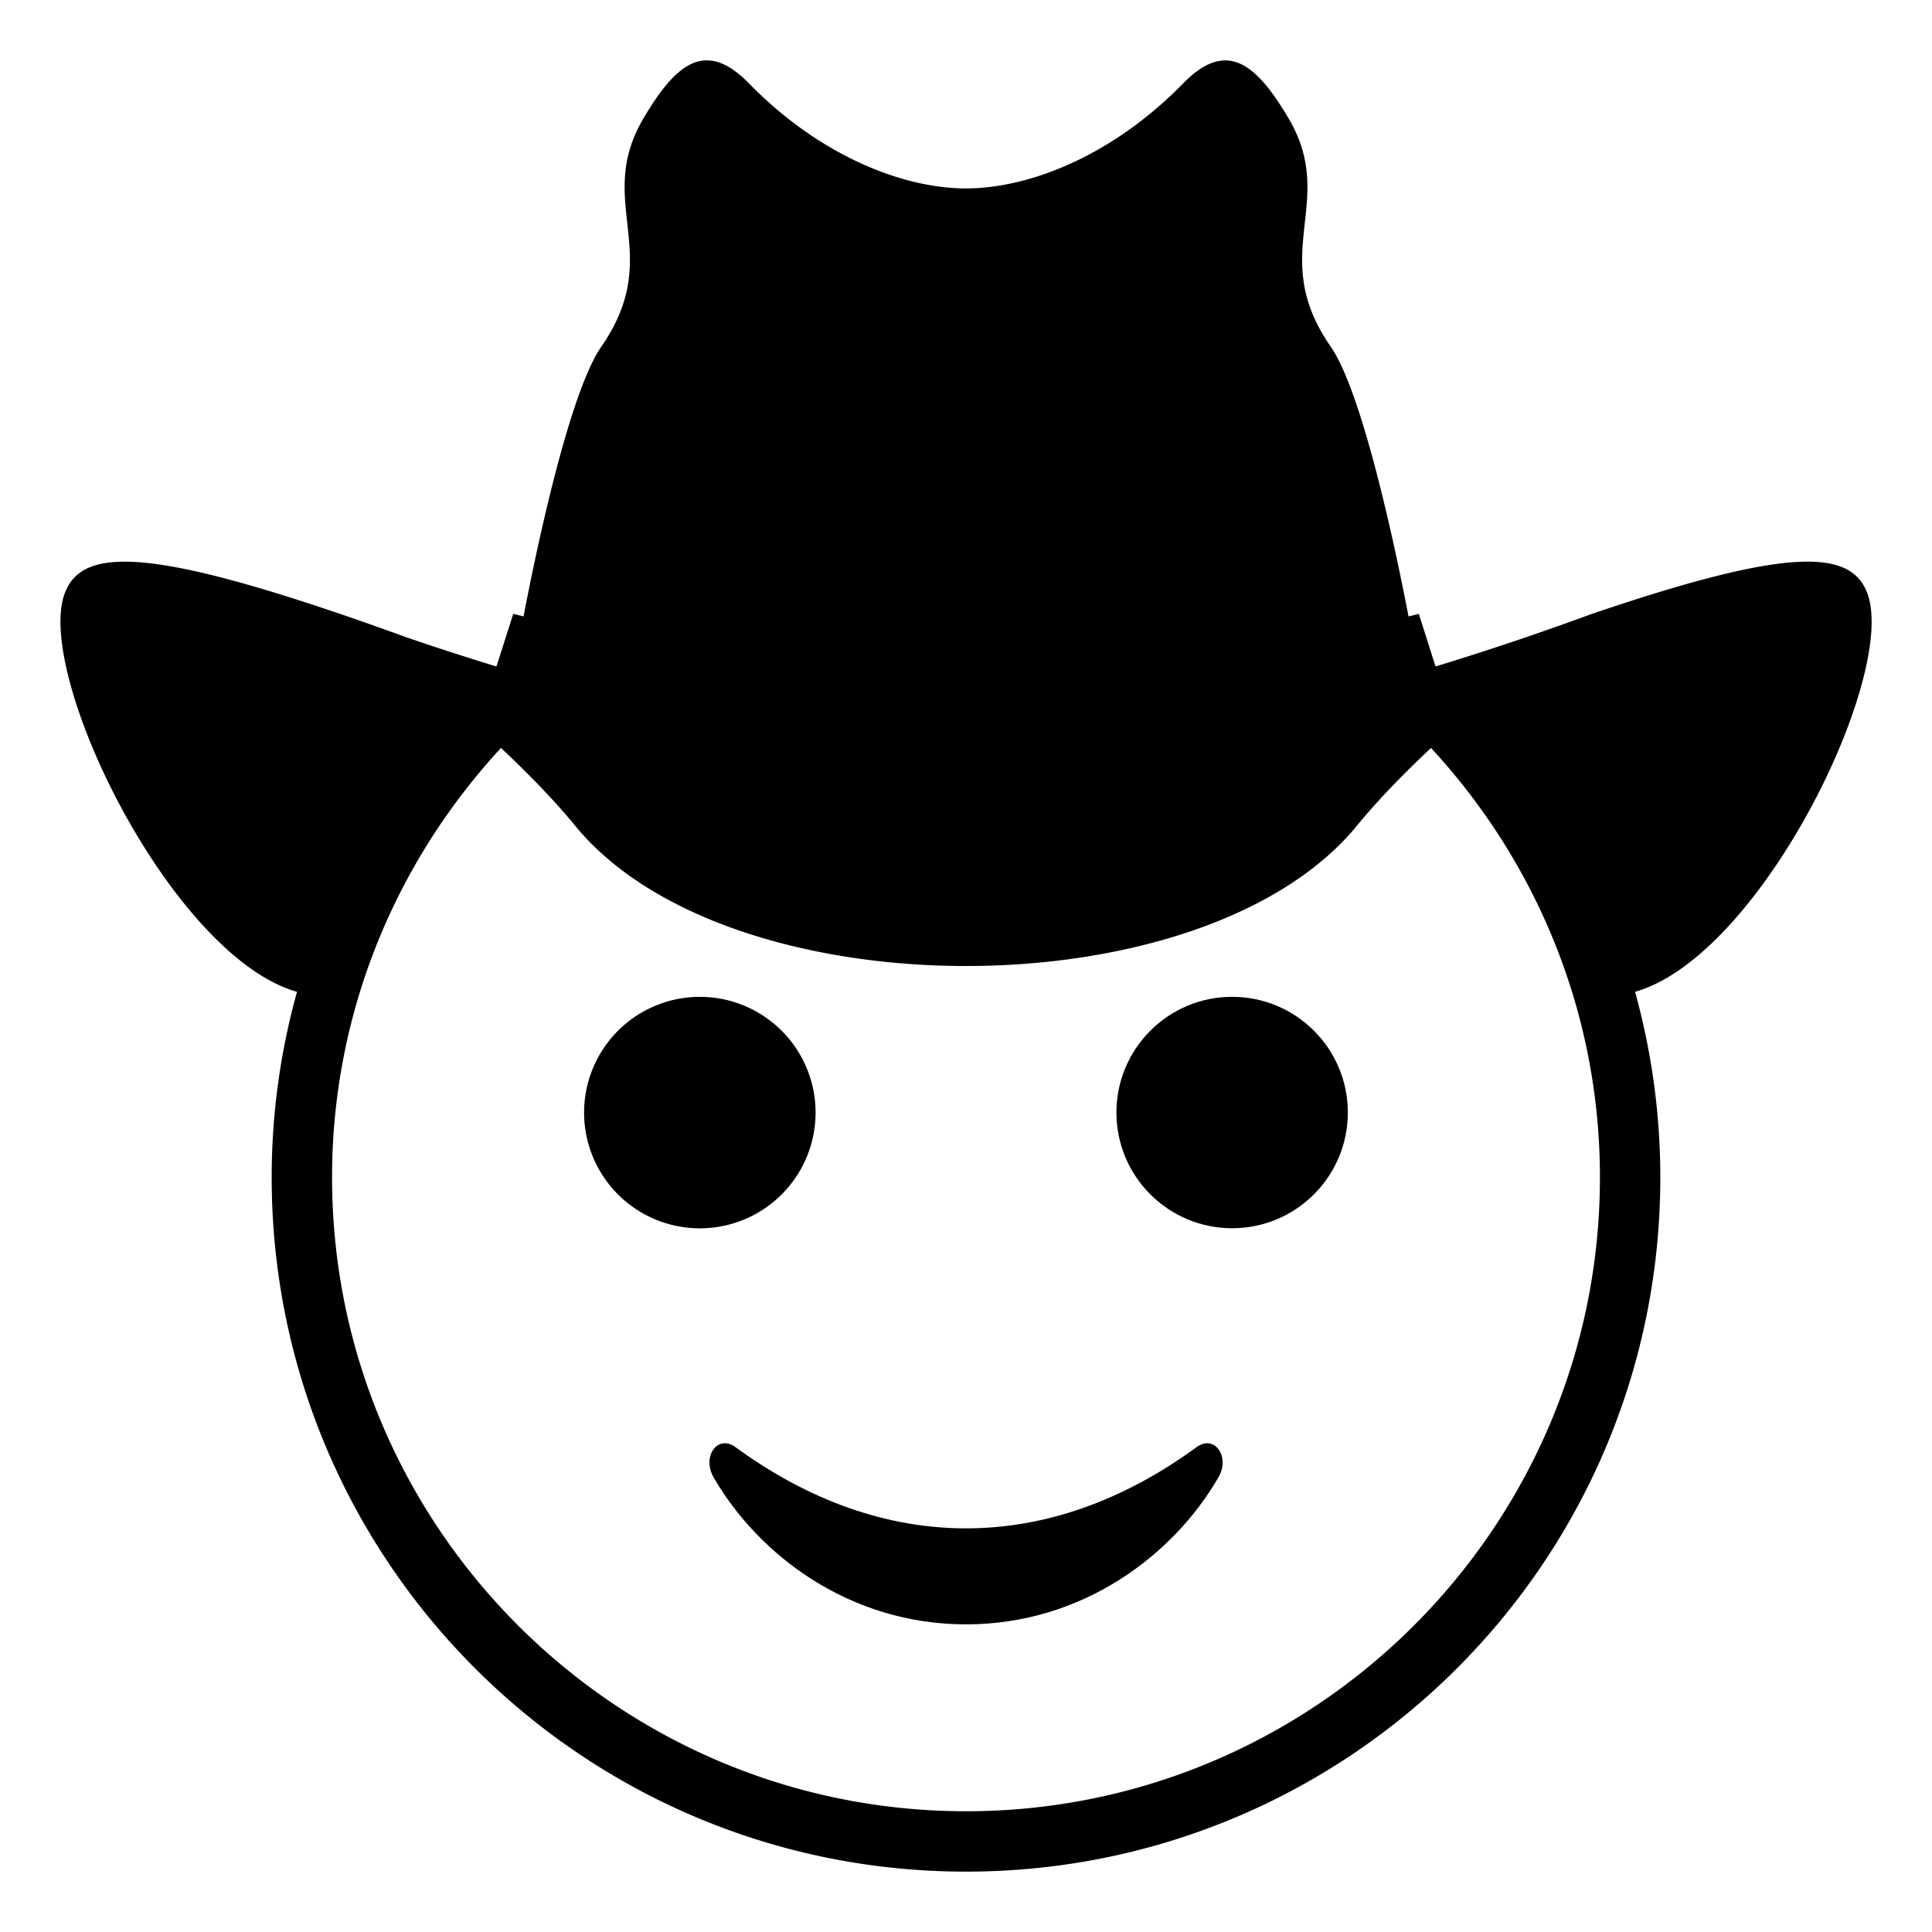
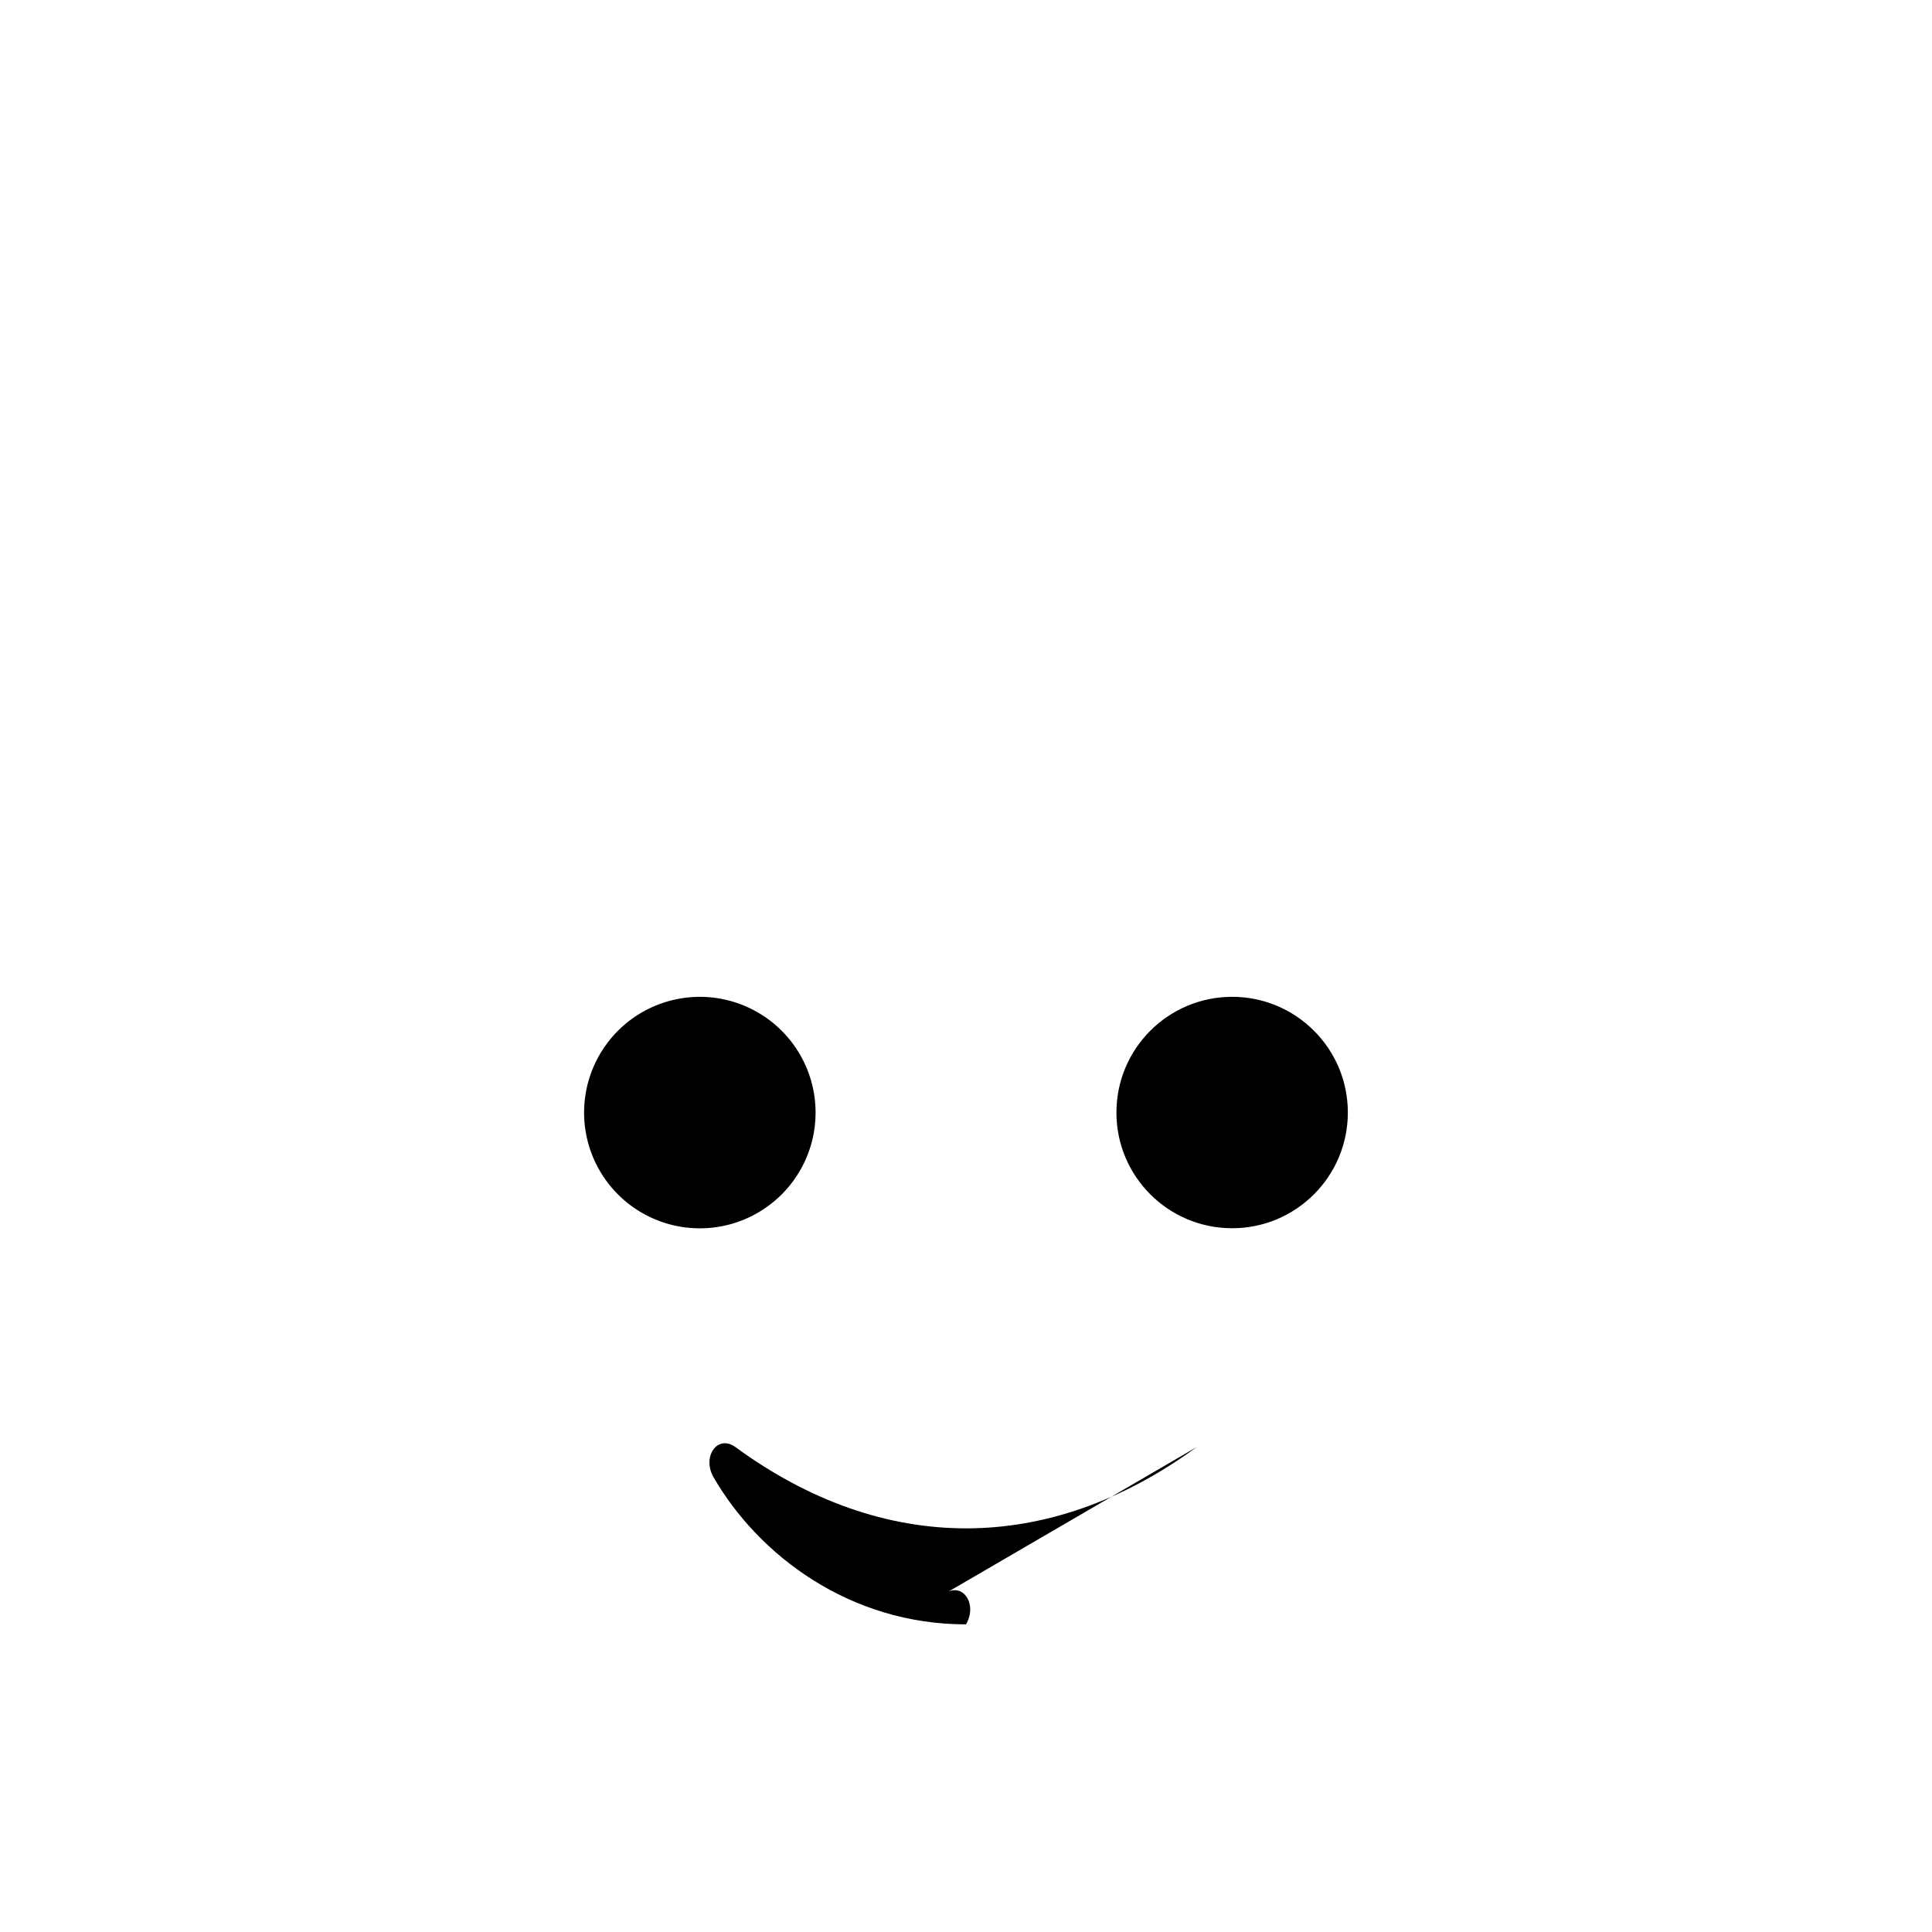
<svg xmlns="http://www.w3.org/2000/svg" width="800px" height="800px" viewBox="0 0 64 64" aria-hidden="true" role="img" class="iconify iconify--emojione-monotone" preserveAspectRatio="xMidYMid meet">
-   <path d="M61.855 19.645c-.547-1.439-2.562-1.541-9.121.691l.001-.001a98.503 98.503 0 0 1-5.167 1.739l-.022-.021l-.545-1.717c-.116.03-.227.055-.342.084c-.297-1.555-1.451-7.311-2.576-8.934c-2.139-3.082.256-4.781-1.404-7.576c-1.042-1.753-2.021-2.644-3.48-1.152C36.805 5.205 34.043 6.242 32 6.242c-2.041 0-4.803-1.037-7.197-3.486c-1.459-1.492-2.438-.601-3.48 1.152c-1.66 2.794.734 4.494-1.404 7.576c-1.127 1.623-2.279 7.378-2.576 8.934l-.341-.083l-.548 1.718l-.021.021a96.733 96.733 0 0 1-2.906-.94c-.801-.29-1.565-.562-2.26-.798c-6.556-2.23-8.572-2.129-9.119-.69c-1.017 2.676 3.511 12.018 7.691 13.21A22.893 22.893 0 0 0 9 39c0 12.705 10.295 23 23.002 23C44.707 62 55 51.705 55 39c0-2.129-.295-4.188-.836-6.145c4.18-1.189 8.709-10.534 7.691-13.21M32.002 60C20.422 60 11 50.58 11 39c0-5.489 2.135-10.478 5.596-14.223c.896.843 1.76 1.725 2.45 2.569c5.076 6.206 20.834 6.206 25.909 0c.69-.844 1.553-1.726 2.449-2.569C50.865 28.521 53 33.511 53 39c0 11.58-9.42 21-20.998 21" fill="#000000" />
-   <path d="M39.642 47.936c-4.925 3.601-10.388 3.58-15.281 0c-.589-.43-1.12.316-.721 1.005c1.49 2.575 4.503 4.868 8.36 4.868c3.859 0 6.871-2.293 8.361-4.868c.401-.689-.131-1.435-.719-1.005" fill="#000000" />
+   <path d="M39.642 47.936c-4.925 3.601-10.388 3.58-15.281 0c-.589-.43-1.12.316-.721 1.005c1.49 2.575 4.503 4.868 8.36 4.868c.401-.689-.131-1.435-.719-1.005" fill="#000000" />
  <path d="M27.017 36.854a3.834 3.834 0 1 0-7.668.004a3.834 3.834 0 0 0 7.668-.004" fill="#000000" />
  <circle cx="40.816" cy="36.854" r="3.833" fill="#000000" />
</svg>